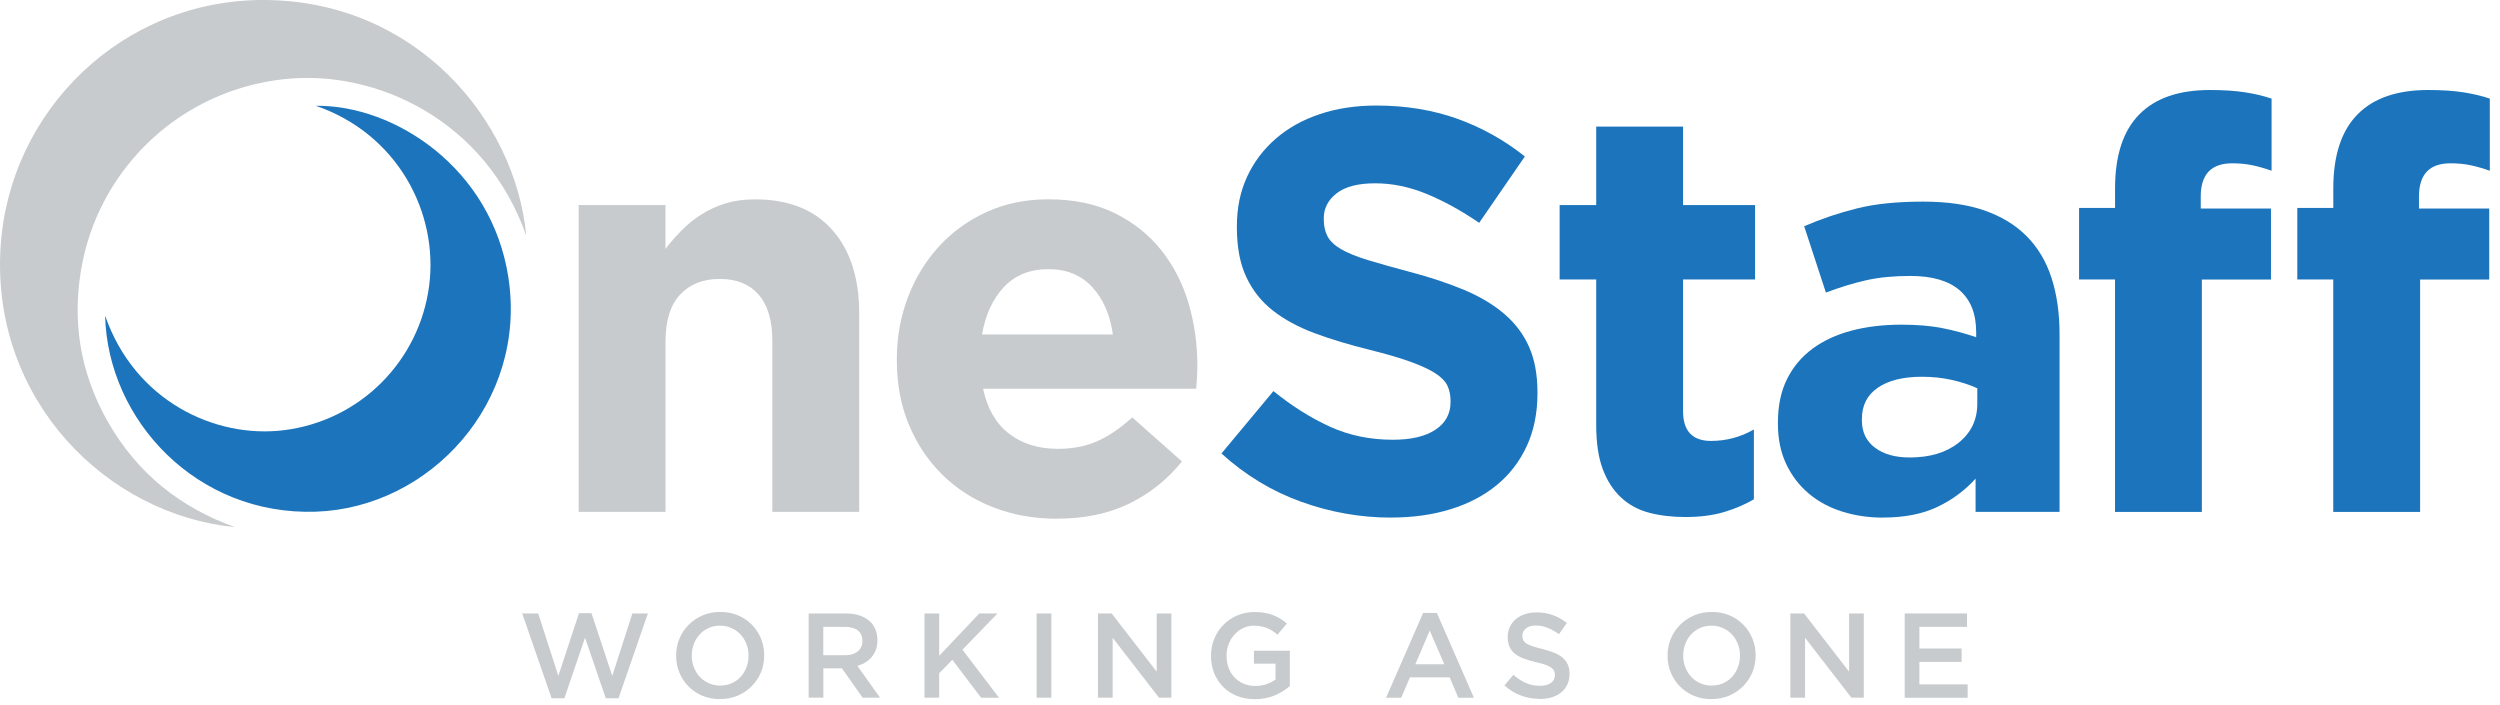
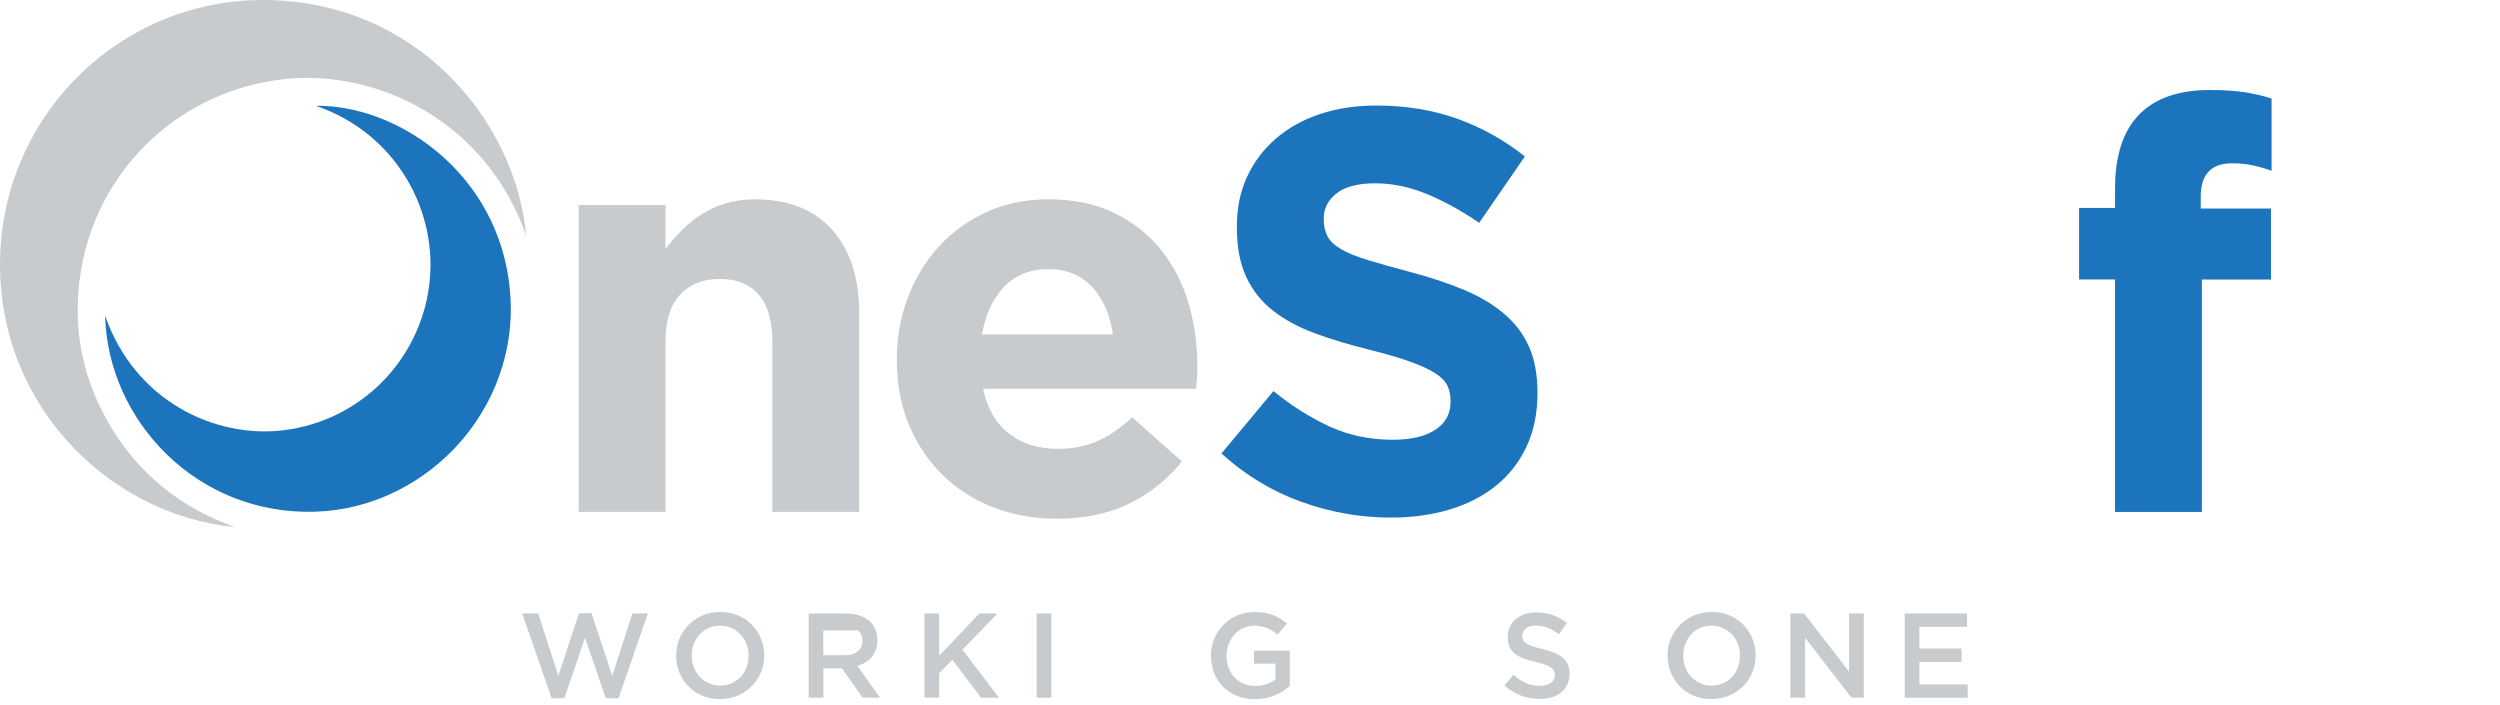
<svg xmlns="http://www.w3.org/2000/svg" width="195" height="55" viewBox="0 0 195 55" fill="none">
  <g clip-path="url(#clip0_1716_27987)">
    <g clip-path="url(#clip1_1716_27987)">
      <path d="M41.047 18.381C37.897 9.396 29.348 5.379 22.136 6.177C14.07 7.069 7.978 13.032 6.462 20.326C5.537 24.786 6.188 29.043 8.469 32.995C10.735 36.925 14.067 39.599 18.335 41.117C8.32 40.148 -0.613 31.221 0.034 19.449C0.628 8.626 9.573 -0.068 20.654 0C32.463 0.077 40.212 9.377 41.047 18.381Z" fill="#C7CBCD" />
      <path d="M8.198 24.618C10.514 31.286 16.785 34.22 22.143 33.556C28.114 32.812 32.703 28.146 33.472 22.302C34.222 16.587 30.997 10.434 24.634 8.252C30.757 8.176 38.35 13.101 39.656 21.654C41.141 31.378 33.544 39.606 24.641 39.912C15.342 40.228 8.4 32.782 8.198 24.622V24.618Z" fill="#1C75BC" />
      <path d="M45.133 15.996H51.907V19.418C52.292 18.911 52.718 18.422 53.179 17.957C53.64 17.492 54.15 17.08 54.718 16.721C55.281 16.359 55.906 16.076 56.587 15.866C57.269 15.657 58.042 15.55 58.906 15.55C61.492 15.55 63.487 16.34 64.9 17.915C66.309 19.491 67.017 21.665 67.017 24.435V39.927H60.243V26.609C60.243 25.007 59.885 23.798 59.173 22.981C58.461 22.165 57.448 21.757 56.142 21.757C54.836 21.757 53.804 22.165 53.046 22.981C52.288 23.798 51.911 25.007 51.911 26.609V39.927H45.137V15.996H45.133Z" fill="#C7CBCD" />
      <path d="M82.436 40.461C80.654 40.461 78.997 40.163 77.466 39.568C75.936 38.973 74.614 38.126 73.498 37.024C72.383 35.925 71.514 34.62 70.89 33.117C70.265 31.614 69.953 29.939 69.953 28.093V28.005C69.953 26.308 70.243 24.701 70.821 23.183C71.4 21.665 72.211 20.341 73.251 19.208C74.29 18.079 75.532 17.182 76.971 16.53C78.411 15.874 80.01 15.546 81.762 15.546C83.753 15.546 85.475 15.904 86.933 16.618C88.388 17.331 89.599 18.293 90.566 19.498C91.529 20.703 92.245 22.088 92.706 23.649C93.167 25.213 93.395 26.842 93.395 28.535C93.395 28.802 93.388 29.089 93.372 29.382C93.357 29.68 93.334 29.993 93.304 30.321H76.682C77.009 31.87 77.683 33.037 78.708 33.827C79.732 34.616 81.004 35.009 82.52 35.009C83.651 35.009 84.66 34.815 85.551 34.429C86.442 34.044 87.363 33.419 88.315 32.556L92.192 35.994C91.061 37.394 89.698 38.489 88.091 39.274C86.487 40.064 84.599 40.457 82.432 40.457L82.436 40.461ZM86.804 26.086C86.594 24.568 86.061 23.34 85.2 22.401C84.34 21.463 83.194 20.993 81.769 20.993C80.345 20.993 79.191 21.455 78.316 22.378C77.44 23.302 76.868 24.538 76.598 26.086H86.804Z" fill="#C7CBCD" />
      <path d="M108.505 40.373C106.129 40.373 103.795 39.965 101.51 39.145C99.221 38.324 97.142 37.069 95.272 35.372L99.328 30.504C100.756 31.663 102.218 32.587 103.719 33.273C105.219 33.96 106.86 34.3 108.642 34.3C110.07 34.3 111.175 34.04 111.963 33.517C112.751 32.999 113.143 32.274 113.143 31.351V31.263C113.143 30.817 113.06 30.424 112.896 30.08C112.732 29.737 112.42 29.416 111.959 29.119C111.498 28.821 110.859 28.524 110.04 28.226C109.221 27.929 108.155 27.616 106.845 27.288C105.265 26.902 103.837 26.468 102.553 25.995C101.274 25.518 100.185 24.93 99.294 24.232C98.399 23.534 97.706 22.664 97.215 21.619C96.723 20.577 96.476 19.284 96.476 17.735V17.648C96.476 16.217 96.742 14.931 97.272 13.787C97.801 12.642 98.547 11.651 99.507 10.819C100.467 9.987 101.613 9.346 102.946 8.9C104.278 8.454 105.745 8.232 107.351 8.232C109.64 8.232 111.742 8.576 113.658 9.259C115.573 9.945 117.336 10.926 118.939 12.204L115.375 17.381C113.977 16.427 112.61 15.675 111.274 15.126C109.937 14.577 108.601 14.298 107.264 14.298C105.927 14.298 104.926 14.557 104.256 15.08C103.589 15.603 103.254 16.247 103.254 17.022V17.11C103.254 17.617 103.349 18.056 103.543 18.426C103.738 18.8 104.088 19.132 104.594 19.429C105.101 19.727 105.794 20.009 106.674 20.28C107.553 20.547 108.661 20.86 110.002 21.218C111.582 21.634 112.987 22.103 114.225 22.622C115.463 23.145 116.502 23.77 117.351 24.499C118.201 25.228 118.84 26.086 119.274 27.067C119.705 28.051 119.922 29.226 119.922 30.595V30.683C119.922 32.232 119.64 33.605 119.08 34.811C118.52 36.016 117.736 37.027 116.734 37.847C115.729 38.668 114.533 39.293 113.14 39.721C111.746 40.152 110.204 40.369 108.513 40.369L108.505 40.373Z" fill="#1C75BC" />
-       <path d="M131.461 40.328C130.421 40.328 129.477 40.217 128.631 39.992C127.786 39.771 127.055 39.374 126.446 38.809C125.836 38.245 125.36 37.508 125.018 36.6C124.675 35.693 124.504 34.54 124.504 33.14V21.799H121.651V15.996H124.504V9.877H131.278V15.996H136.895V21.799H131.278V32.061C131.278 33.613 132.005 34.392 133.46 34.392C134.648 34.392 135.764 34.094 136.803 33.499V38.947C136.091 39.362 135.303 39.698 134.442 39.95C133.582 40.202 132.584 40.328 131.457 40.328H131.461Z" fill="#1C75BC" />
-       <path d="M146.879 40.374C145.748 40.374 144.69 40.217 143.692 39.904C142.698 39.592 141.826 39.123 141.083 38.497C140.341 37.871 139.754 37.104 139.324 36.196C138.894 35.288 138.677 34.239 138.677 33.049V32.961C138.677 31.653 138.913 30.52 139.389 29.566C139.865 28.612 140.524 27.827 141.373 27.201C142.218 26.575 143.227 26.106 144.404 25.793C145.577 25.48 146.875 25.324 148.303 25.324C149.522 25.324 150.584 25.412 151.491 25.591C152.397 25.77 153.281 26.007 154.141 26.304V25.904C154.141 24.473 153.711 23.39 152.85 22.642C151.99 21.898 150.71 21.524 149.016 21.524C147.709 21.524 146.556 21.635 145.562 21.86C144.564 22.085 143.521 22.406 142.42 22.821L140.725 17.645C142.032 17.08 143.399 16.618 144.827 16.26C146.251 15.901 147.976 15.726 149.994 15.726C151.868 15.726 153.463 15.955 154.785 16.416C156.106 16.878 157.199 17.542 158.06 18.404C158.951 19.297 159.606 20.391 160.021 21.685C160.436 22.978 160.645 24.431 160.645 26.037V39.924H154.095V37.333C153.261 38.257 152.268 38.993 151.11 39.542C149.952 40.091 148.54 40.37 146.875 40.37L146.879 40.374ZM148.928 35.685C150.531 35.685 151.818 35.3 152.782 34.526C153.745 33.751 154.229 32.74 154.229 31.489V30.283C153.635 30.016 152.972 29.799 152.245 29.635C151.517 29.471 150.737 29.387 149.907 29.387C148.452 29.387 147.306 29.669 146.476 30.238C145.642 30.802 145.227 31.622 145.227 32.691V32.778C145.227 33.702 145.569 34.415 146.251 34.922C146.933 35.43 147.824 35.681 148.924 35.681L148.928 35.685Z" fill="#1C75BC" />
      <path d="M164.974 21.799H162.168V16.217H164.974V14.699C164.974 12.109 165.614 10.175 166.89 8.897C168.139 7.645 169.967 7.02 172.37 7.02C173.44 7.02 174.354 7.081 175.111 7.199C175.869 7.317 176.558 7.481 177.183 7.691V13.318C176.677 13.139 176.189 12.998 175.713 12.895C175.237 12.792 174.704 12.738 174.11 12.738C172.476 12.738 171.658 13.6 171.658 15.329V16.267H177.137V21.802H171.745V39.931H164.971V21.802L164.974 21.799Z" fill="#1C75BC" />
-       <path d="M181.997 21.799H179.19V16.217H181.997V14.699C181.997 12.109 182.637 10.175 183.912 8.897C185.161 7.645 186.989 7.02 189.392 7.02C190.462 7.02 191.376 7.081 192.134 7.199C192.892 7.317 193.581 7.481 194.205 7.691V13.318C193.699 13.139 193.212 12.998 192.736 12.895C192.26 12.792 191.726 12.738 191.132 12.738C189.499 12.738 188.68 13.6 188.68 15.329V16.267H194.16V21.802H188.768V39.931H181.993V21.802L181.997 21.799Z" fill="#1C75BC" />
    </g>
    <path d="M40.732 47.849H41.981L43.55 52.72L45.162 47.83H46.138L47.756 52.72L49.325 47.849H50.534L48.246 54.464H47.251L45.633 49.743L44.021 54.464H43.025L40.732 47.849Z" fill="#C7CBCD" />
    <path d="M56.163 54.532C55.658 54.532 55.192 54.445 54.774 54.265C54.357 54.085 53.997 53.843 53.696 53.536C53.395 53.23 53.162 52.871 52.992 52.463C52.822 52.055 52.739 51.618 52.739 51.152V51.133C52.739 50.671 52.822 50.234 52.992 49.821C53.162 49.413 53.4 49.054 53.706 48.743C54.012 48.432 54.376 48.19 54.794 48.005C55.212 47.825 55.678 47.733 56.183 47.733C56.688 47.733 57.154 47.821 57.572 48C57.99 48.18 58.349 48.423 58.65 48.729C58.952 49.035 59.185 49.394 59.355 49.802C59.525 50.21 59.607 50.647 59.607 51.108V51.128C59.607 51.589 59.525 52.026 59.355 52.439C59.185 52.847 58.947 53.206 58.641 53.517C58.335 53.828 57.97 54.071 57.553 54.255C57.135 54.435 56.669 54.527 56.163 54.527V54.532ZM56.183 53.473C56.508 53.473 56.805 53.41 57.077 53.289C57.349 53.167 57.582 53.002 57.771 52.794C57.965 52.585 58.116 52.337 58.223 52.055C58.33 51.774 58.388 51.473 58.388 51.157V51.138C58.388 50.817 58.335 50.516 58.223 50.234C58.116 49.948 57.961 49.7 57.766 49.491C57.572 49.282 57.334 49.112 57.062 48.991C56.785 48.865 56.489 48.802 56.163 48.802C55.838 48.802 55.542 48.86 55.27 48.986C54.998 49.108 54.765 49.273 54.575 49.486C54.381 49.695 54.23 49.943 54.123 50.224C54.017 50.506 53.958 50.807 53.958 51.123V51.142C53.958 51.463 54.012 51.764 54.123 52.046C54.23 52.332 54.386 52.58 54.58 52.789C54.774 52.997 55.012 53.167 55.284 53.289C55.561 53.415 55.858 53.478 56.183 53.478V53.473Z" fill="#C7CBCD" />
-     <path d="M63.07 47.849H65.999C66.412 47.849 66.776 47.908 67.097 48.024C67.417 48.141 67.68 48.301 67.893 48.505C68.068 48.685 68.204 48.898 68.297 49.136C68.389 49.374 68.438 49.636 68.438 49.923V49.943C68.438 50.21 68.399 50.452 68.321 50.671C68.243 50.889 68.136 51.079 67.996 51.244C67.859 51.409 67.694 51.55 67.505 51.666C67.316 51.783 67.102 51.87 66.874 51.934L68.646 54.42H67.286L65.669 52.128H64.222V54.42H63.075V47.849H63.07ZM65.912 51.108C66.325 51.108 66.655 51.011 66.898 50.812C67.141 50.613 67.267 50.346 67.267 50.006V49.986C67.267 49.627 67.145 49.355 66.907 49.17C66.669 48.986 66.334 48.894 65.902 48.894H64.217V51.108H65.912Z" fill="#C7CBCD" />
+     <path d="M63.07 47.849H65.999C66.412 47.849 66.776 47.908 67.097 48.024C67.417 48.141 67.68 48.301 67.893 48.505C68.068 48.685 68.204 48.898 68.297 49.136C68.389 49.374 68.438 49.636 68.438 49.923V49.943C68.438 50.21 68.399 50.452 68.321 50.671C68.243 50.889 68.136 51.079 67.996 51.244C67.859 51.409 67.694 51.55 67.505 51.666C67.316 51.783 67.102 51.87 66.874 51.934L68.646 54.42H67.286L65.669 52.128H64.222V54.42H63.075V47.849H63.07ZM65.912 51.108C66.325 51.108 66.655 51.011 66.898 50.812C67.141 50.613 67.267 50.346 67.267 50.006V49.986C67.267 49.627 67.145 49.355 66.907 49.17H64.217V51.108H65.912Z" fill="#C7CBCD" />
    <path d="M72.109 47.85H73.256V51.153L76.384 47.85H77.802L75.072 50.677L77.923 54.421H76.525L74.281 51.463L73.256 52.512V54.416H72.109V47.845V47.85Z" fill="#C7CBCD" />
    <path d="M80.857 47.849H82.004V54.42H80.857V47.849Z" fill="#C7CBCD" />
-     <path d="M85.642 47.849H86.71L90.222 52.39V47.849H91.368V54.42H90.402L86.788 49.748V54.42H85.642V47.849Z" fill="#C7CBCD" />
    <path d="M97.862 54.532C97.347 54.532 96.881 54.445 96.463 54.275C96.045 54.105 95.686 53.867 95.39 53.561C95.093 53.255 94.865 52.9 94.7 52.492C94.54 52.084 94.457 51.638 94.457 51.157V51.138C94.457 50.681 94.54 50.244 94.71 49.831C94.875 49.418 95.113 49.059 95.414 48.748C95.715 48.437 96.075 48.194 96.492 48.01C96.91 47.83 97.362 47.738 97.857 47.738C98.144 47.738 98.406 47.758 98.639 47.801C98.872 47.84 99.091 47.898 99.29 47.976C99.489 48.049 99.678 48.141 99.858 48.253C100.038 48.36 100.208 48.486 100.378 48.632L99.644 49.506C99.518 49.399 99.392 49.302 99.261 49.214C99.13 49.127 98.994 49.054 98.848 48.996C98.702 48.938 98.547 48.889 98.372 48.855C98.202 48.821 98.013 48.802 97.804 48.802C97.502 48.802 97.226 48.865 96.963 48.991C96.701 49.117 96.478 49.282 96.288 49.496C96.099 49.705 95.948 49.953 95.837 50.234C95.73 50.516 95.671 50.812 95.671 51.128V51.147C95.671 51.487 95.725 51.798 95.832 52.089C95.939 52.376 96.089 52.623 96.288 52.832C96.483 53.041 96.716 53.201 96.993 53.323C97.264 53.444 97.566 53.502 97.906 53.502C98.216 53.502 98.508 53.459 98.78 53.367C99.052 53.274 99.29 53.153 99.489 53.002V51.764H97.808V50.759H100.606V53.517C100.441 53.653 100.261 53.784 100.067 53.91C99.868 54.037 99.659 54.144 99.431 54.241C99.203 54.333 98.955 54.406 98.692 54.459C98.43 54.513 98.153 54.537 97.867 54.537L97.862 54.532Z" fill="#C7CBCD" />
-     <path d="M111.005 47.807H112.074L114.964 54.422H113.745L113.079 52.834H109.971L109.296 54.422H108.115L111.005 47.807ZM112.657 51.814L111.52 49.187L110.393 51.814H112.657Z" fill="#C7CBCD" />
    <path d="M120.093 54.513C119.588 54.513 119.102 54.425 118.636 54.255C118.174 54.085 117.742 53.818 117.349 53.464L118.043 52.638C118.364 52.915 118.684 53.124 119.01 53.269C119.335 53.415 119.704 53.493 120.117 53.493C120.472 53.493 120.758 53.42 120.967 53.269C121.176 53.119 121.283 52.92 121.283 52.667V52.648C121.283 52.531 121.263 52.424 121.22 52.332C121.181 52.24 121.103 52.157 120.996 52.075C120.885 51.992 120.734 51.919 120.545 51.851C120.355 51.783 120.103 51.715 119.797 51.647C119.447 51.565 119.131 51.472 118.859 51.37C118.587 51.269 118.359 51.142 118.169 50.997C117.985 50.851 117.844 50.671 117.747 50.458C117.65 50.244 117.601 49.986 117.601 49.69V49.671C117.601 49.389 117.659 49.132 117.766 48.899C117.878 48.666 118.033 48.462 118.228 48.296C118.422 48.131 118.66 48 118.932 47.908C119.209 47.816 119.505 47.767 119.831 47.767C120.311 47.767 120.744 47.835 121.132 47.981C121.516 48.122 121.88 48.326 122.215 48.593L121.599 49.467C121.297 49.248 121.001 49.083 120.705 48.967C120.409 48.85 120.112 48.792 119.811 48.792C119.471 48.792 119.209 48.865 119.024 49.015C118.835 49.166 118.743 49.35 118.743 49.569V49.588C118.743 49.715 118.767 49.826 118.811 49.923C118.854 50.02 118.932 50.108 119.049 50.186C119.165 50.263 119.325 50.336 119.529 50.404C119.733 50.472 119.991 50.545 120.307 50.623C120.651 50.71 120.957 50.807 121.225 50.914C121.492 51.021 121.71 51.152 121.89 51.303C122.065 51.458 122.201 51.633 122.288 51.837C122.381 52.041 122.424 52.279 122.424 52.546V52.565C122.424 52.871 122.366 53.148 122.254 53.391C122.138 53.634 121.977 53.842 121.773 54.008C121.569 54.178 121.322 54.304 121.035 54.391C120.749 54.479 120.433 54.522 120.088 54.522L120.093 54.513Z" fill="#C7CBCD" />
    <path d="M133.495 54.532C132.989 54.532 132.523 54.445 132.105 54.265C131.688 54.085 131.328 53.843 131.027 53.536C130.726 53.23 130.493 52.871 130.323 52.463C130.153 52.055 130.07 51.618 130.07 51.152V51.133C130.07 50.671 130.153 50.234 130.323 49.821C130.493 49.413 130.731 49.054 131.037 48.743C131.343 48.432 131.707 48.19 132.125 48.005C132.543 47.825 133.009 47.733 133.514 47.733C134.019 47.733 134.485 47.821 134.903 48C135.321 48.18 135.68 48.423 135.981 48.729C136.283 49.035 136.516 49.394 136.686 49.802C136.856 50.21 136.938 50.647 136.938 51.108V51.128C136.938 51.589 136.856 52.026 136.686 52.439C136.516 52.847 136.278 53.206 135.972 53.517C135.666 53.828 135.301 54.071 134.884 54.255C134.466 54.435 134 54.527 133.495 54.527V54.532ZM133.514 53.473C133.839 53.473 134.136 53.41 134.408 53.289C134.68 53.167 134.913 53.002 135.102 52.794C135.297 52.585 135.447 52.337 135.554 52.055C135.661 51.774 135.719 51.473 135.719 51.157V51.138C135.719 50.817 135.666 50.516 135.554 50.234C135.447 49.948 135.292 49.7 135.097 49.491C134.903 49.282 134.665 49.112 134.393 48.991C134.116 48.865 133.82 48.802 133.495 48.802C133.169 48.802 132.873 48.86 132.601 48.986C132.329 49.108 132.096 49.273 131.906 49.486C131.712 49.695 131.561 49.943 131.455 50.224C131.348 50.506 131.289 50.807 131.289 51.123V51.142C131.289 51.463 131.343 51.764 131.455 52.046C131.561 52.332 131.717 52.58 131.911 52.789C132.105 52.997 132.343 53.167 132.615 53.289C132.892 53.415 133.189 53.478 133.514 53.478V53.473Z" fill="#C7CBCD" />
    <path d="M139.648 47.849H140.717L144.229 52.39V47.849H145.375V54.42H144.408L140.795 49.748V54.42H139.648V47.849Z" fill="#C7CBCD" />
    <path d="M148.565 47.849H153.427V48.894H149.712V50.584H153.005V51.628H149.712V53.381H153.476V54.425H148.565V47.854V47.849Z" fill="#C7CBCD" />
  </g>
  <defs>
    <clipPath id="clip0_1716_27987">
      <rect width="194.209" height="54.537" fill="white" />
    </clipPath>
    <clipPath id="clip1_1716_27987">
      <rect width="194.209" height="41.121" fill="white" />
    </clipPath>
  </defs>
</svg>